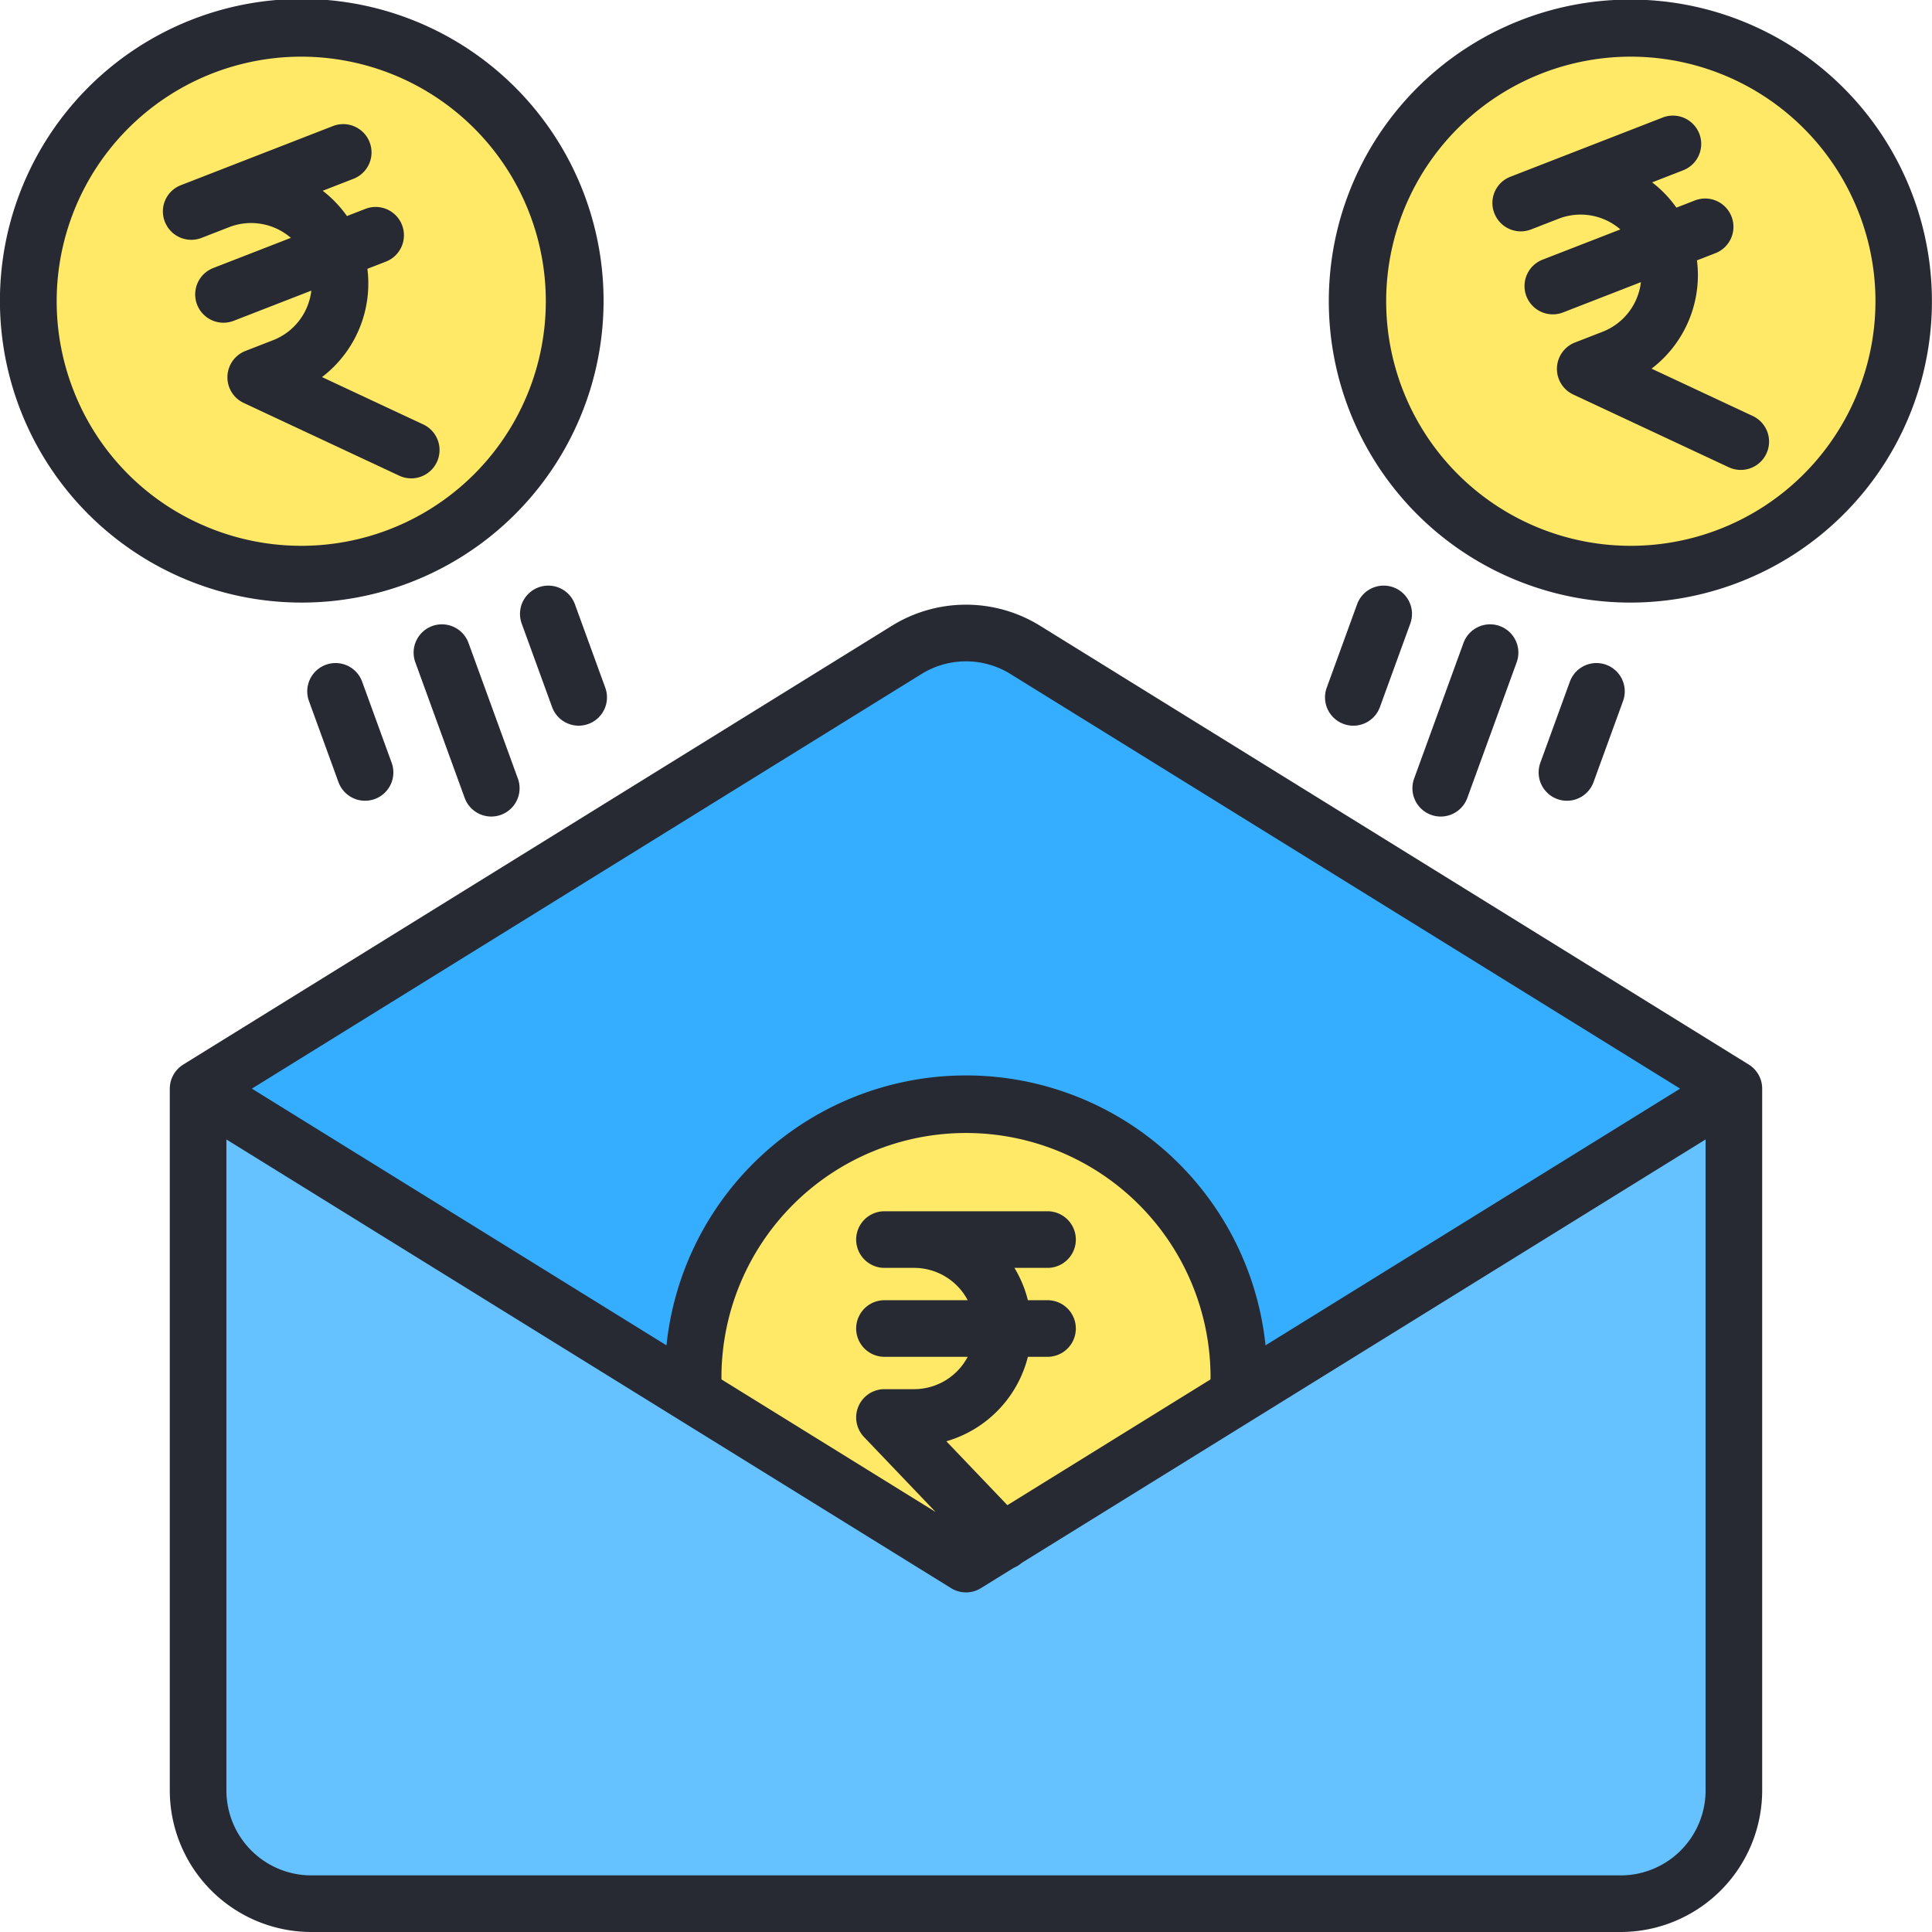
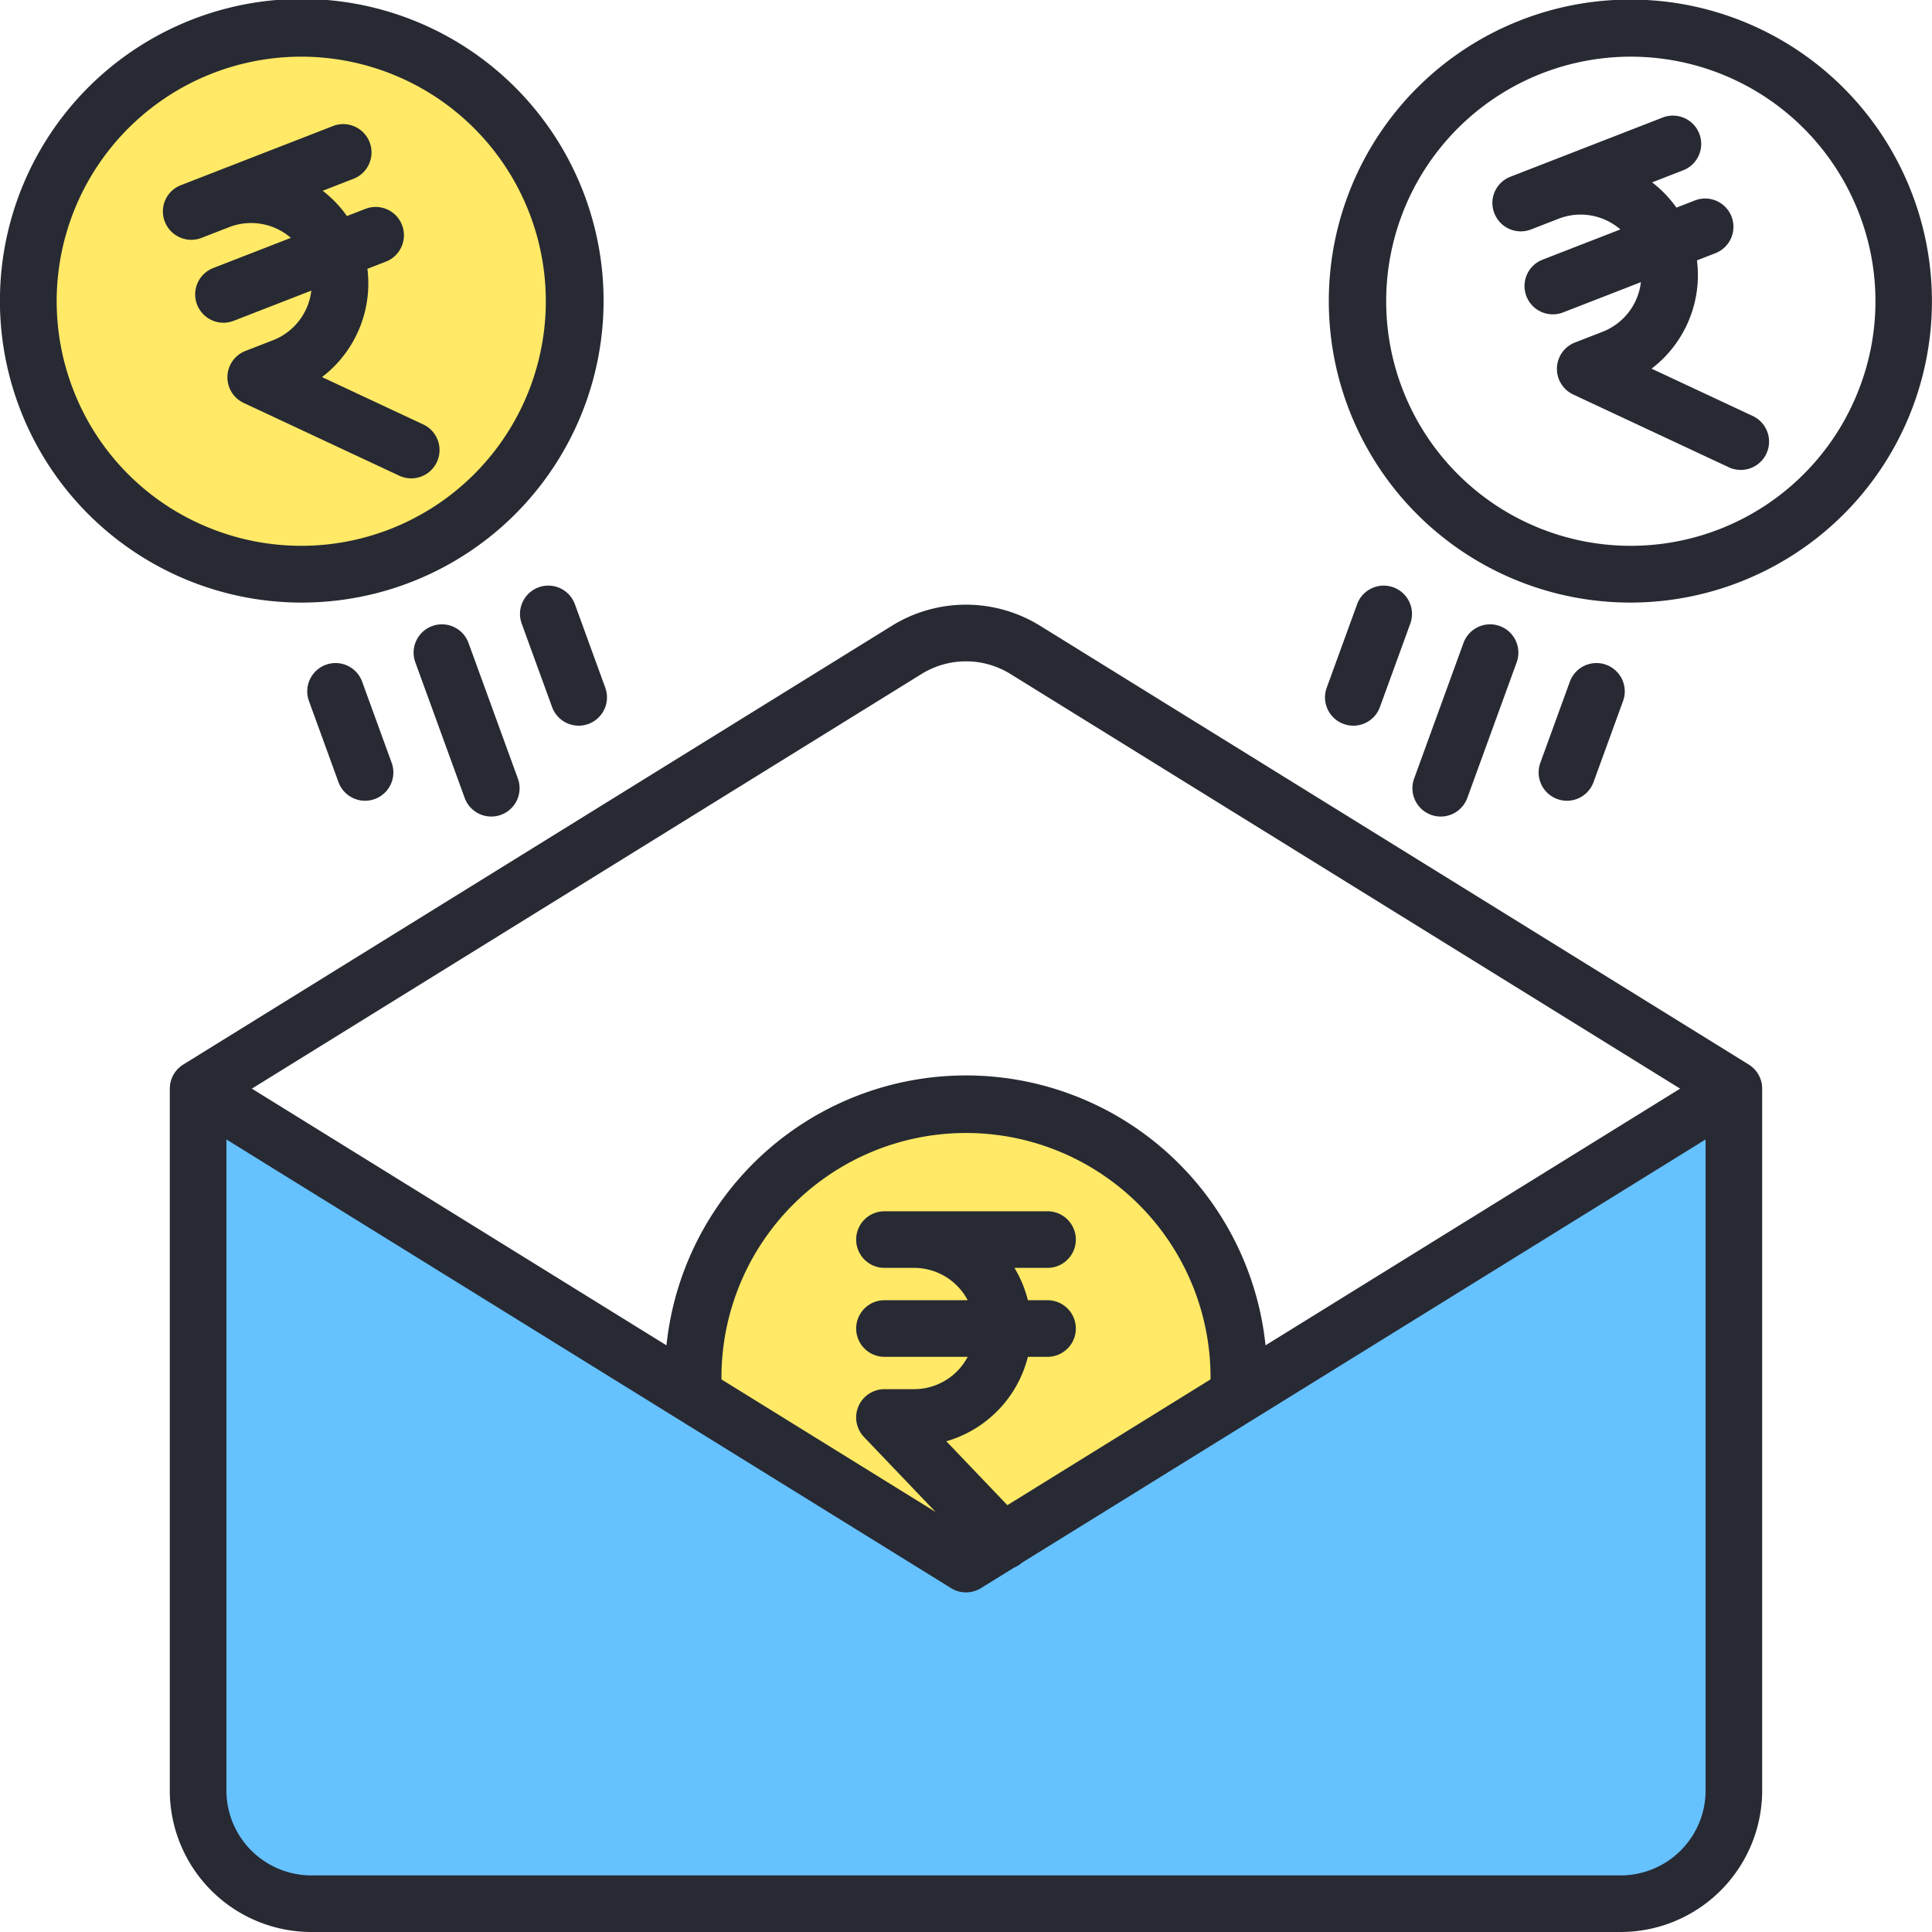
<svg xmlns="http://www.w3.org/2000/svg" data-name="Layer 1" viewBox="0 0 512 512">
-   <path fill="#36aeff" d="M459.5,288.5,271.793,172.279a30,30,0,0,0-31.586,0L52.5,288.5l203.5,150Z" />
  <circle cx="256" cy="364.813" r="72.313" fill="#ffe966" />
-   <circle cx="432.167" cy="79.833" r="72.313" fill="#ffe966" />
  <circle cx="79.833" cy="79.833" r="72.313" fill="#ffe966" />
-   <path fill="#66c1ff" d="M52.5,288.5,256,414.5,459.5,288.5V474.5a30,30,0,0,1-30,30H82.5a30,30,0,0,1-30-30Z" />
+   <path fill="#66c1ff" d="M52.5,288.5,256,414.5,459.5,288.5V474.5a30,30,0,0,1-30,30H82.5a30,30,0,0,1-30-30" />
  <path fill="#272a33" d="M79.808,159.688a79.986,79.986,0,1,0-32.123-6.804A79.779,79.779,0,0,0,79.808,159.688ZM19.426,103.321a64.813,64.813,0,1,1,34.301,35.834A64.386,64.386,0,0,1,19.426,103.321Zm123.314,52.326a7.501,7.501,0,0,0-4.482,9.613l8.05,22.117a7.5,7.5,0,1,0,14.096-5.131l-8.05-22.117A7.499,7.499,0,0,0,142.74,155.647ZM356.079,191.86a7.494,7.494,0,0,0,9.613-4.482l8.05-22.117a7.5,7.5,0,0,0-14.096-5.131l-8.05,22.117A7.501,7.501,0,0,0,356.079,191.86ZM59.226,85.525a7.492,7.492,0,0,0,2.716-.512l20.561-7.995A16.082,16.082,0,0,1,72.372,90.155l-7.323,2.847a7.5,7.5,0,0,0-.46,13.784l41.217,19.278a7.5,7.5,0,0,0,6.355-13.588L85.334,99.93A31.188,31.188,0,0,0,97.364,71.24l4.855-1.888a7.5,7.5,0,1,0-5.436-13.98L91.942,57.254a30.681,30.681,0,0,0-6.425-6.698l8.158-3.172A7.5,7.5,0,1,0,88.24,33.403L55.29,46.216l-.003.001-7.323,2.848A7.446,7.446,0,0,0,44.144,59.714c.04.073.081.144.124.215a7.462,7.462,0,0,0,.567.823c.024.029.05.055.074.084a7.43,7.43,0,0,0,.615.653c.06.056.118.113.179.167a7.492,7.492,0,0,0,.754.592c.049.033.1.061.15.093a7.513,7.513,0,0,0,.721.411c.071.035.14.073.212.106a7.564,7.564,0,0,0,.884.344c.066.021.134.037.201.056a7.5,7.5,0,0,0,.805.183c.069.012.138.027.208.037a7.479,7.479,0,0,0,.963.072c.028 0.0.055.006.083.006.101,0,.204-.01.305-.014.095-.004.189-.005.284-.013.146-.011.292-.032.438-.052.092-.013.184-.022.276-.038.156-.028.311-.066.467-.104.081-.02.163-.035.244-.057.235-.066.469-.142.702-.233l7.325-2.848A16.098,16.098,0,0,1,77.082,63.033l-20.575,8a7.501,7.501,0,0,0,2.72,14.492Zm55.322,80.383a7.5,7.5,0,0,0-4.482,9.613L123.146,211.457a7.5,7.5,0,0,0,14.096-5.131L124.162,170.391A7.5,7.5,0,0,0,114.549,165.908ZM505.22,47.686a79.902,79.902,0,1,0-40.905,105.199A79.812,79.812,0,0,0,505.22,47.686Zm-12.646,55.636a64.814,64.814,0,1,1-1.084-49.595A64.385,64.385,0,0,1,492.574,103.321ZM86.358,176.169a7.501,7.501,0,0,0-4.482,9.613l7.821,21.489a7.5,7.5,0,0,0,14.096-5.131l-7.821-21.489A7.499,7.499,0,0,0,86.358,176.169ZM464.496,110.241l-26.817-12.543a31.162,31.162,0,0,0,12.034-28.699l4.841-1.882A7.5,7.5,0,1,0,449.118,53.137l-4.853,1.887a30.9,30.9,0,0,0-6.432-6.697l8.178-3.18A7.5,7.5,0,1,0,440.575,31.167l-32.951,12.812-.002.001-7.323,2.848a7.446,7.446,0,0,0-3.82,10.649c.041.073.081.144.124.215a7.447,7.447,0,0,0,.567.823c.023.029.05.055.074.084a7.448,7.448,0,0,0,.615.653c.06.056.118.113.179.167a7.494,7.494,0,0,0,.754.592c.049.033.1.061.15.094a7.515,7.515,0,0,0,.721.411c.071.035.14.072.212.106a7.581,7.581,0,0,0,.884.344c.066.021.134.037.201.056a7.514,7.514,0,0,0,.805.183c.069.012.138.027.208.037a7.477,7.477,0,0,0,.963.072c.028 0.0.055.006.083.006.102,0,.204-.01.305-.014.095-.004.189-.005.284-.013.146-.011.292-.032.438-.052.092-.013.184-.022.276-.038.156-.028.311-.066.467-.104.082-.02.163-.035.244-.057.235-.066.469-.142.702-.233l7.325-2.848a16.095,16.095,0,0,1,16.357,2.837L408.841,68.798a7.5,7.5,0,1,0,5.436,13.98l20.576-8A16.1,16.1,0,0,1,424.705,87.919l-7.322,2.848a7.5,7.5,0,0,0-.459,13.784l41.217,19.278a7.5,7.5,0,1,0,6.355-13.588ZM415.254,212.208a7.503,7.503,0,0,0,7.049-4.937l7.821-21.489a7.5,7.5,0,1,0-14.096-5.131l-7.821,21.489a7.504,7.504,0,0,0,7.047,10.067Zm-33.449,4.186a7.504,7.504,0,0,0,7.049-4.937l13.08-35.936a7.5,7.5,0,1,0-14.096-5.131l-13.08,35.936a7.505,7.505,0,0,0,7.047,10.067Zm85.167,71.549c-.008-.111-.016-.221-.029-.33-.015-.121-.035-.24-.055-.36-.022-.129-.043-.257-.071-.384-.019-.084-.041-.167-.063-.25-.015-.06-.03-.119-.047-.179-.027-.094-.054-.188-.084-.281-.03-.09-.065-.178-.098-.267-.051-.136-.101-.272-.159-.405-.042-.097-.091-.191-.138-.286-.058-.118-.114-.236-.178-.35-.024-.044-.049-.088-.074-.131-.016-.027-.034-.052-.05-.078-.023-.038-.049-.075-.073-.114-.059-.094-.116-.189-.179-.28-.065-.095-.135-.186-.205-.278-.035-.046-.07-.093-.106-.139-.042-.052-.082-.104-.125-.155-.091-.109-.189-.213-.288-.317-.06-.063-.117-.129-.179-.191-.016-.016-.033-.031-.05-.047-.087-.085-.18-.165-.273-.246-.091-.08-.181-.159-.275-.235-.05-.04-.099-.08-.15-.119-.041-.031-.085-.057-.126-.087-.114-.083-.228-.163-.347-.239-.035-.023-.067-.049-.104-.072l-187.707-116.222a37.289,37.289,0,0,0-39.482,0L48.552,282.123c-.036.022-.068.049-.104.072-.118.076-.233.157-.347.239-.041.03-.085.057-.126.087-.051.039-.1.079-.15.119-.094.075-.185.155-.276.235-.092.081-.185.161-.273.246-.016.016-.033.031-.05.047-.062.062-.119.127-.179.191-.098.104-.196.208-.288.317-.043.051-.083.103-.125.155-.036.045-.07.092-.105.138-.07.092-.14.183-.206.278-.063.091-.12.186-.179.28-.024.038-.05.075-.073.114-.016.026-.034.051-.05.078-.025.043-.05.087-.074.131-.064.114-.12.232-.178.349-.047.096-.096.19-.139.288-.058.132-.108.267-.158.403-.033.09-.069.178-.099.269-.03.093-.057.187-.084.281-.017.059-.032.119-.047.179-.021.083-.044.166-.063.25-.028.127-.05.255-.071.384-.02.12-.04.239-.055.36-.013.109-.021.22-.029.33-.011.145-.02.29-.022.436-.001.041-.006.081-.006.122v186a37.542,37.542,0,0,0,37.5,37.5h347a37.542,37.542,0,0,0,37.5-37.5v-186c0-.041-.005-.081-.006-.122C466.991,288.232,466.983,288.087,466.972,287.942ZM244.155,178.655a22.369,22.369,0,0,1,23.689,0L445.252,288.5l-109.873,68.029a79.811,79.811,0,0,0-158.76,0L66.747,288.5Zm33.452,165.916h-5.207A30.896,30.896,0,0,0,268.833,336h8.775a7.5,7.5,0,0,0,0-15H234.392a7.5,7.5,0,1,0,0,15h7.857a16.081,16.081,0,0,1,14.203,8.571h-22.06a7.5,7.5,0,0,0,0,15h22.06a16.081,16.081,0,0,1-14.203,8.571h-7.857a7.501,7.501,0,0,0-5.424,12.681l18.977,19.869-56.742-35.133c-.003-.25-.013-.499-.013-.749a64.81,64.81,0,0,1,129.619,0c0,.25-.01.499-.013.749l-53.829,33.329-16.179-16.938a31.189,31.189,0,0,0,21.61-22.379h5.209a7.5,7.5,0,0,0,0-15ZM452,474.5a22.526,22.526,0,0,1-22.5,22.5h-347a22.526,22.526,0,0,1-22.5-22.5V301.965l192.052,118.912a7.499,7.499,0,0,0,7.896,0l8.687-5.378A7.478,7.478,0,0,0,270.753,414.187l61.369-37.998.027-.016,119.851-74.208Z" />
</svg>